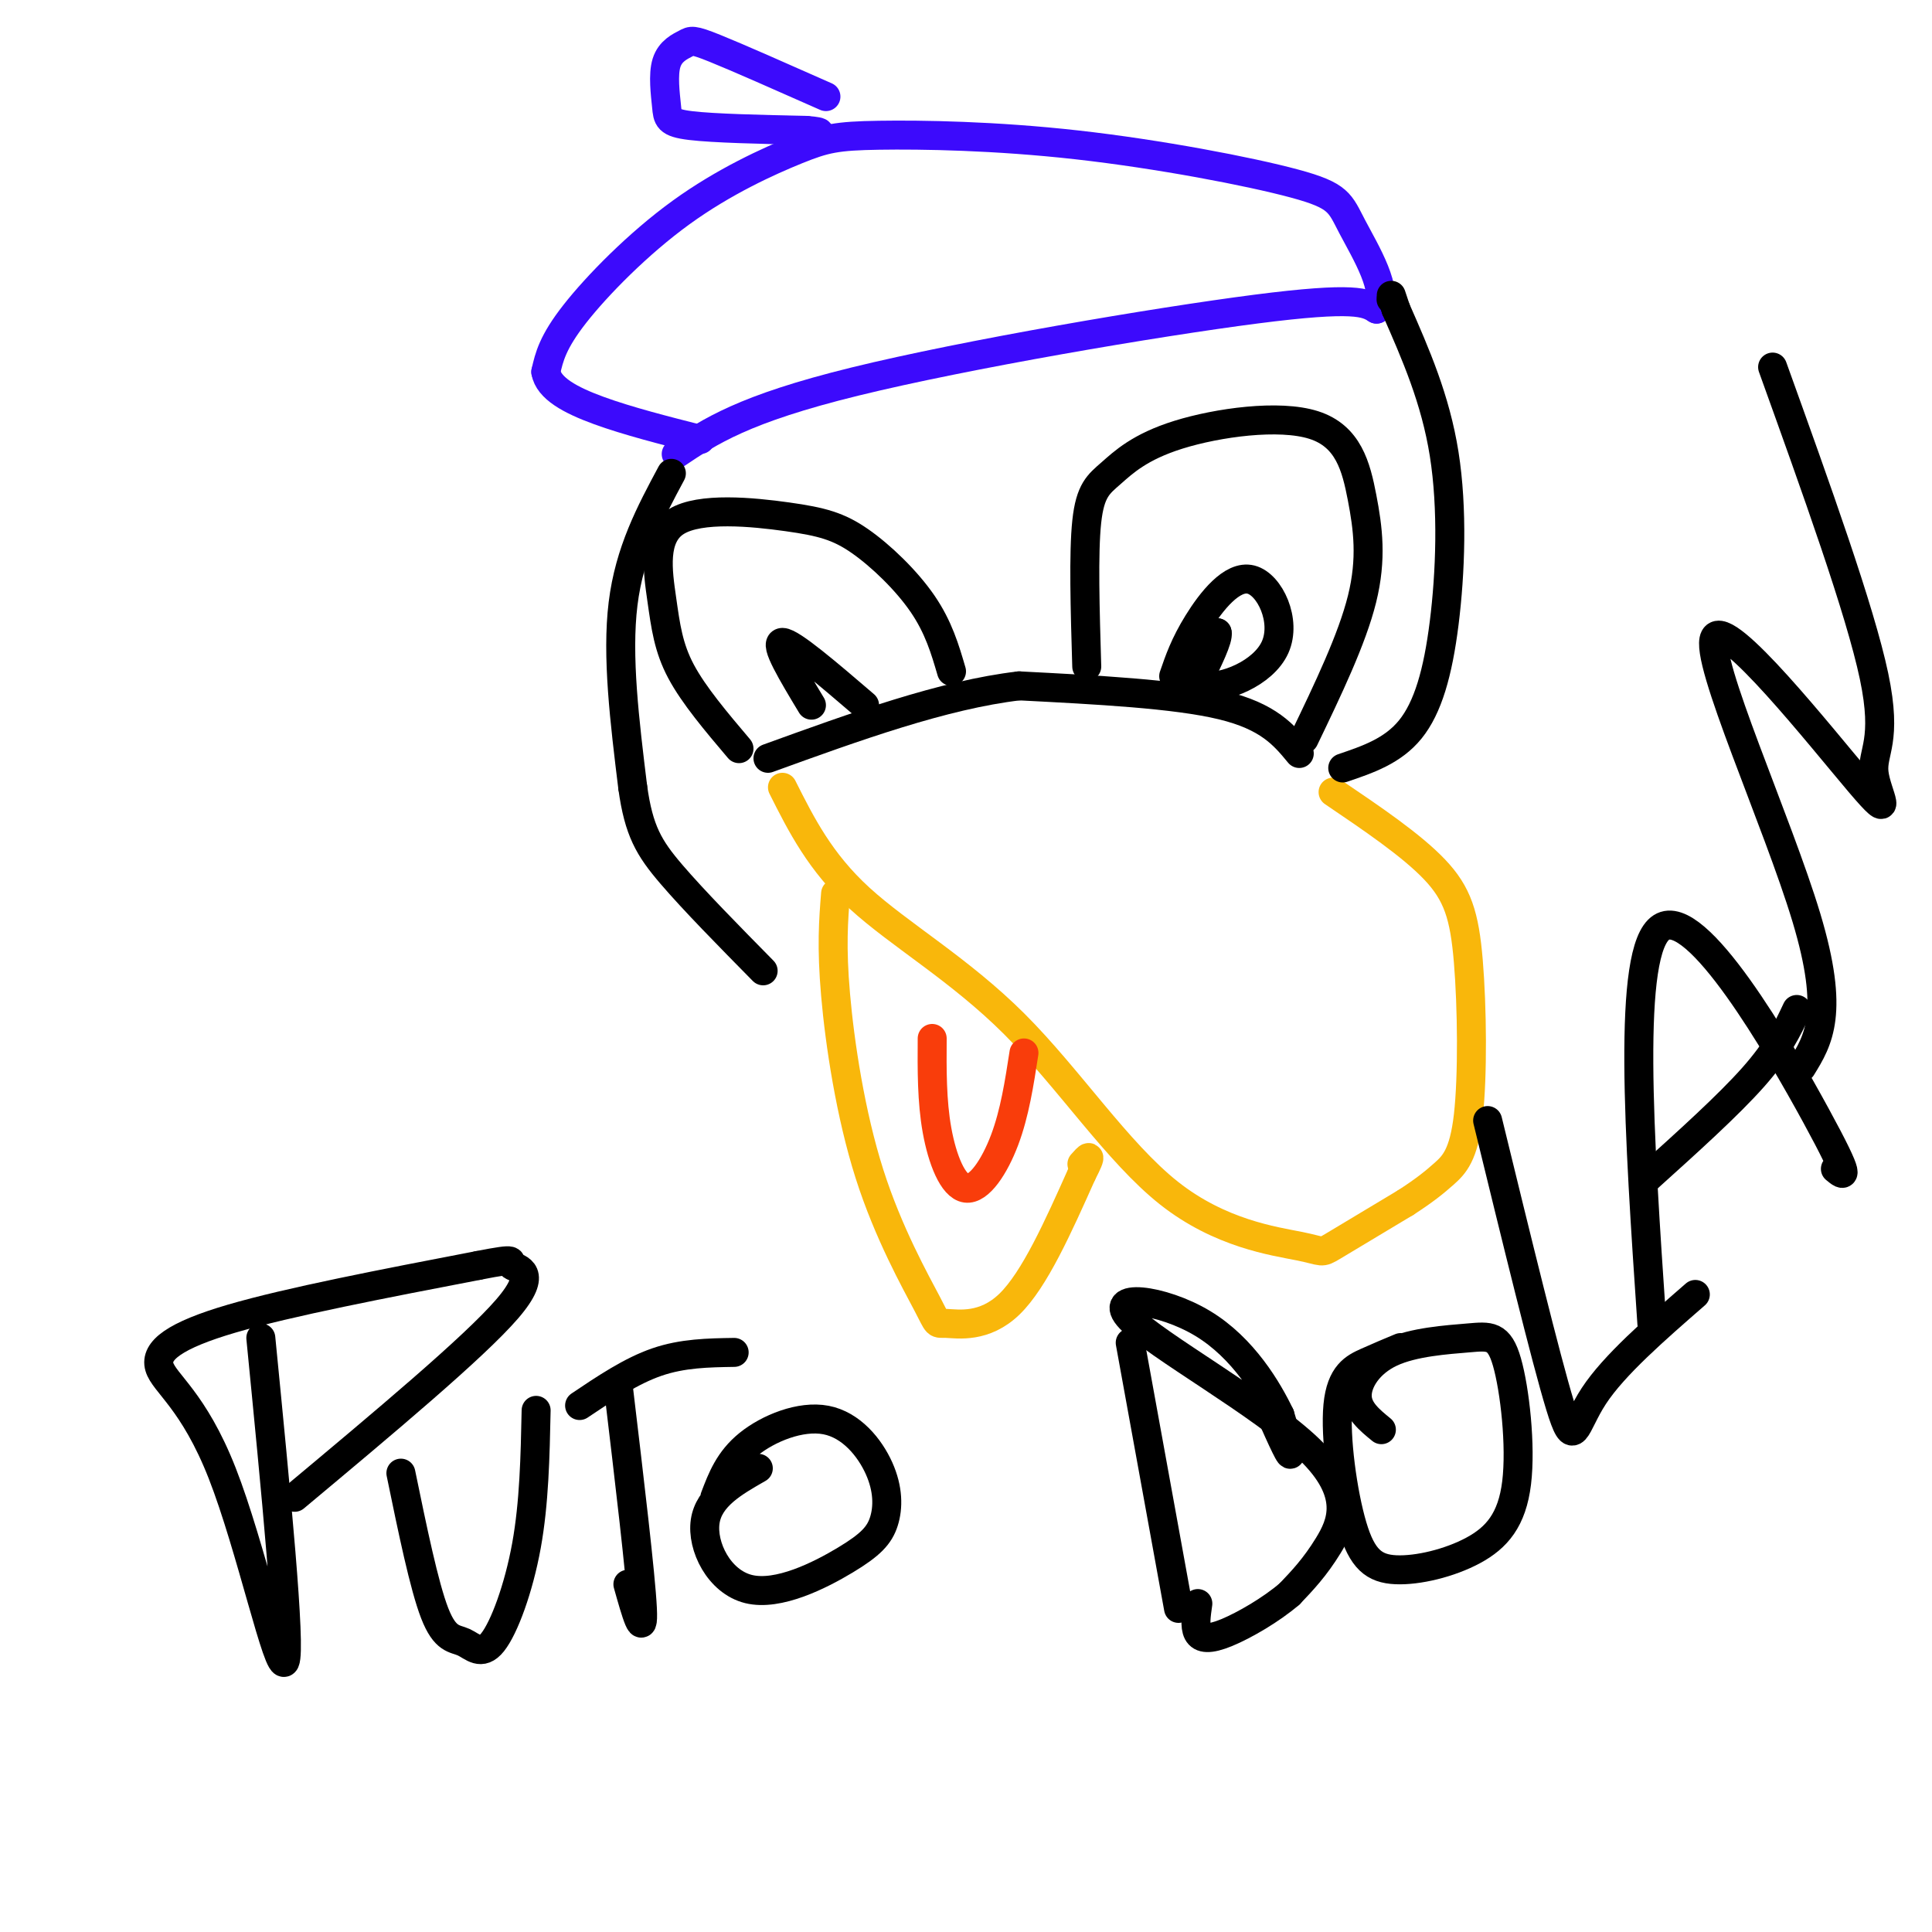
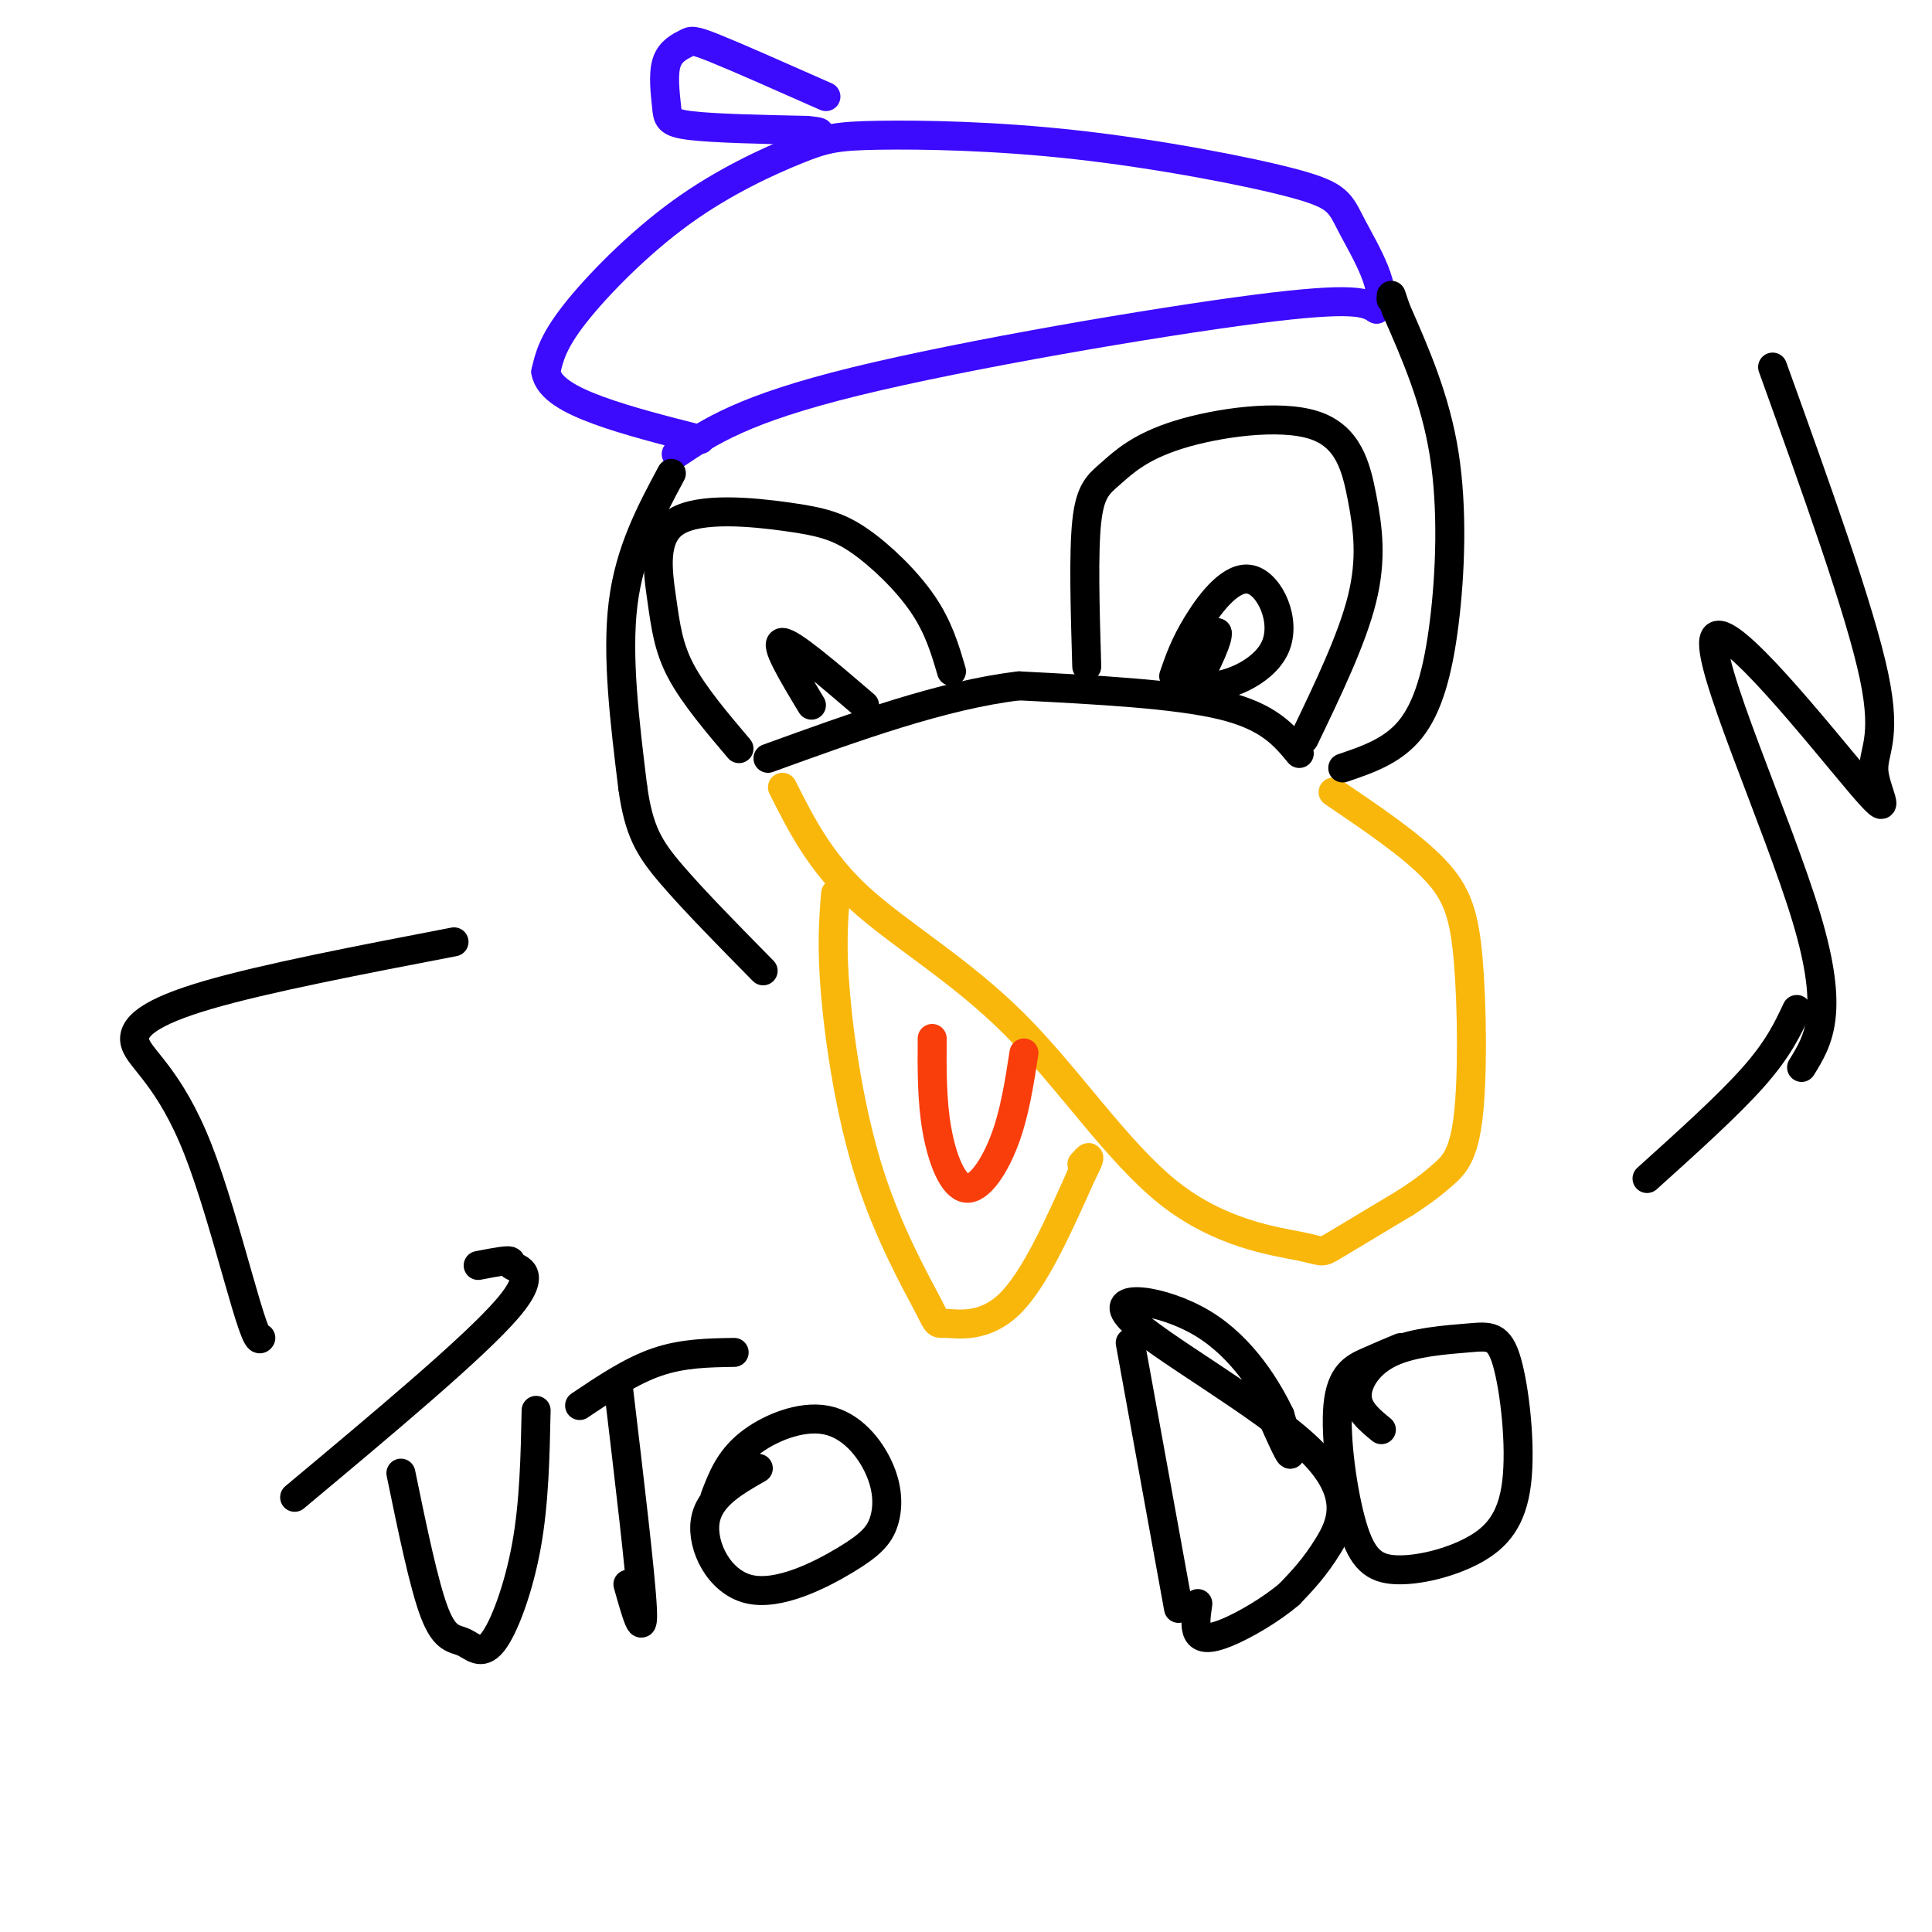
<svg xmlns="http://www.w3.org/2000/svg" viewBox="0 0 400 400" version="1.1">
  <g fill="none" stroke="rgb(0,0,0)" stroke-width="6" stroke-linecap="round" stroke-linejoin="round">
    <path d="M153,155c-4.689,-5.536 -9.378,-11.072 -12,-16c-2.622,-4.928 -3.178,-9.248 -4,-15c-0.822,-5.752 -1.911,-12.936 3,-16c4.911,-3.064 15.821,-2.007 23,-1c7.179,1.007 10.625,1.963 15,5c4.375,3.037 9.679,8.153 13,13c3.321,4.847 4.661,9.423 6,14" />
    <path d="M168,146c-3.917,-6.500 -7.833,-13.000 -6,-13c1.833,0.000 9.417,6.500 17,13" />
    <path d="M225,138c-0.349,-11.750 -0.697,-23.499 0,-30c0.697,-6.501 2.441,-7.753 5,-10c2.559,-2.247 5.934,-5.489 14,-8c8.066,-2.511 20.822,-4.292 28,-2c7.178,2.292 8.779,8.655 10,15c1.221,6.345 2.063,12.670 0,21c-2.063,8.330 -7.032,18.665 -12,29" />
    <path d="M243,140c1.132,-3.286 2.264,-6.572 5,-11c2.736,-4.428 7.076,-9.999 11,-9c3.924,0.999 7.433,8.567 5,14c-2.433,5.433 -10.809,8.732 -15,8c-4.191,-0.732 -4.197,-5.495 -3,-8c1.197,-2.505 3.599,-2.753 6,-3" />
    <path d="M252,131c0.333,1.167 -1.833,5.583 -4,10" />
  </g>
  <g fill="none" stroke="rgb(249,183,11)" stroke-width="6" stroke-linecap="round" stroke-linejoin="round">
    <path d="M162,163c3.899,7.753 7.797,15.506 16,23c8.203,7.494 20.709,14.729 32,26c11.291,11.271 21.367,26.578 32,35c10.633,8.422 21.824,9.960 27,11c5.176,1.040 4.336,1.583 7,0c2.664,-1.583 8.832,-5.291 15,-9" />
    <path d="M291,249c3.841,-2.475 5.944,-4.163 8,-6c2.056,-1.837 4.067,-3.822 5,-12c0.933,-8.178 0.790,-22.548 0,-32c-0.790,-9.452 -2.226,-13.986 -7,-19c-4.774,-5.014 -12.887,-10.507 -21,-16" />
    <path d="M173,185c-0.440,5.475 -0.879,10.950 0,21c0.879,10.050 3.078,24.674 7,37c3.922,12.326 9.567,22.356 12,27c2.433,4.644 1.655,3.904 4,4c2.345,0.096 7.813,1.027 13,-4c5.187,-5.027 10.094,-16.014 15,-27" />
    <path d="M224,243c2.500,-4.833 1.250,-3.417 0,-2" />
  </g>
  <g fill="none" stroke="rgb(60,10,252)" stroke-width="6" stroke-linecap="round" stroke-linejoin="round">
    <path d="M140,94c6.956,-4.667 13.911,-9.333 37,-15c23.089,-5.667 62.311,-12.333 83,-15c20.689,-2.667 22.844,-1.333 25,0" />
    <path d="M285,64c2.896,-3.425 -2.364,-11.986 -5,-17c-2.636,-5.014 -2.650,-6.479 -12,-9c-9.350,-2.521 -28.038,-6.096 -45,-8c-16.962,-1.904 -32.197,-2.137 -41,-2c-8.803,0.137 -11.174,0.645 -17,3c-5.826,2.355 -15.107,6.557 -24,13c-8.893,6.443 -17.398,15.127 -22,21c-4.602,5.873 -5.301,8.937 -6,12" />
    <path d="M113,77c0.578,3.378 5.022,5.822 11,8c5.978,2.178 13.489,4.089 21,6" />
    <path d="M171,20c-9.162,-4.057 -18.325,-8.114 -23,-10c-4.675,-1.886 -4.863,-1.602 -6,-1c-1.137,0.602 -3.222,1.522 -4,4c-0.778,2.478 -0.248,6.513 0,9c0.248,2.487 0.214,3.425 5,4c4.786,0.575 14.393,0.788 24,1" />
    <path d="M167,27c4.167,0.333 2.583,0.667 1,1" />
  </g>
  <g fill="none" stroke="rgb(0,0,0)" stroke-width="6" stroke-linecap="round" stroke-linejoin="round">
    <path d="M139,98c-4.333,8.083 -8.667,16.167 -10,27c-1.333,10.833 0.333,24.417 2,38" />
    <path d="M131,163c1.244,9.022 3.356,12.578 8,18c4.644,5.422 11.822,12.711 19,20" />
    <path d="M278,159c5.185,-1.756 10.369,-3.512 14,-8c3.631,-4.488 5.708,-11.708 7,-22c1.292,-10.292 1.798,-23.655 0,-35c-1.798,-11.345 -5.899,-20.673 -10,-30" />
    <path d="M289,64c-1.667,-5.000 -0.833,-2.500 0,0" />
    <path d="M288,62c0.000,0.000 0.100,0.100 0.1,0.1" />
    <path d="M269,156c-3.167,-3.833 -6.333,-7.667 -16,-10c-9.667,-2.333 -25.833,-3.167 -42,-4" />
    <path d="M211,142c-15.667,1.833 -33.833,8.417 -52,15" />
-     <path d="M54,277c3.153,32.129 6.306,64.258 5,67c-1.306,2.742 -7.072,-23.904 -13,-39c-5.928,-15.096 -12.019,-18.641 -13,-22c-0.981,-3.359 3.148,-6.531 15,-10c11.852,-3.469 31.426,-7.234 51,-11" />
+     <path d="M54,277c-1.306,2.742 -7.072,-23.904 -13,-39c-5.928,-15.096 -12.019,-18.641 -13,-22c-0.981,-3.359 3.148,-6.531 15,-10c11.852,-3.469 31.426,-7.234 51,-11" />
    <path d="M99,262c9.012,-1.774 6.042,-0.708 7,0c0.958,0.708 5.845,1.060 -1,9c-6.845,7.940 -25.423,23.470 -44,39" />
    <path d="M83,305c2.408,11.692 4.817,23.384 7,29c2.183,5.616 4.142,5.155 6,6c1.858,0.845 3.616,2.997 6,0c2.384,-2.997 5.396,-11.142 7,-20c1.604,-8.858 1.802,-18.429 2,-28" />
    <path d="M128,287c2.333,19.583 4.667,39.167 5,46c0.333,6.833 -1.333,0.917 -3,-5" />
    <path d="M120,291c5.333,-3.583 10.667,-7.167 16,-9c5.333,-1.833 10.667,-1.917 16,-2" />
    <path d="M148,310c1.465,-3.857 2.929,-7.714 7,-11c4.071,-3.286 10.747,-6.003 16,-5c5.253,1.003 9.083,5.724 11,10c1.917,4.276 1.920,8.107 1,11c-0.920,2.893 -2.762,4.848 -8,8c-5.238,3.152 -13.872,7.503 -20,6c-6.128,-1.503 -9.751,-8.858 -9,-14c0.751,-5.142 5.875,-8.071 11,-11" />
    <path d="M234,278c0.000,0.000 10.000,55.000 10,55" />
    <path d="M261,288c2.667,6.083 5.333,12.167 6,13c0.667,0.833 -0.667,-3.583 -2,-8" />
    <path d="M265,293c-2.446,-5.119 -7.562,-13.916 -16,-19c-8.438,-5.084 -20.200,-6.456 -15,-1c5.200,5.456 27.362,17.738 37,27c9.638,9.262 6.754,15.503 4,20c-2.754,4.497 -5.377,7.248 -8,10" />
    <path d="M267,330c-3.821,3.286 -9.375,6.500 -13,8c-3.625,1.500 -5.321,1.286 -6,0c-0.679,-1.286 -0.339,-3.643 0,-6" />
    <path d="M286,296c-2.478,-2.024 -4.956,-4.048 -5,-7c-0.044,-2.952 2.347,-6.832 7,-9c4.653,-2.168 11.570,-2.623 16,-3c4.430,-0.377 6.374,-0.676 8,5c1.626,5.676 2.935,17.327 2,25c-0.935,7.673 -4.114,11.368 -9,14c-4.886,2.632 -11.478,4.203 -16,4c-4.522,-0.203 -6.975,-2.178 -9,-9c-2.025,-6.822 -3.622,-18.491 -3,-25c0.622,-6.509 3.463,-7.860 6,-9c2.537,-1.140 4.768,-2.070 7,-3" />
-     <path d="M308,232c6.022,24.667 12.044,49.333 15,59c2.956,9.667 2.844,4.333 7,-2c4.156,-6.333 12.578,-13.667 21,-21" />
-     <path d="M342,274c-2.622,-38.711 -5.244,-77.422 2,-82c7.244,-4.578 24.356,24.978 32,39c7.644,14.022 5.822,12.511 4,11" />
    <path d="M341,244c8.417,-7.583 16.833,-15.167 22,-21c5.167,-5.833 7.083,-9.917 9,-14" />
    <path d="M373,221c3.469,-5.623 6.938,-11.245 1,-31c-5.938,-19.755 -21.285,-53.641 -19,-58c2.285,-4.359 22.200,20.811 30,30c7.800,9.189 3.485,2.397 3,-2c-0.485,-4.397 2.862,-6.399 0,-20c-2.862,-13.601 -11.931,-38.800 -21,-64" />
  </g>
  <g fill="none" stroke="rgb(249,61,11)" stroke-width="6" stroke-linecap="round" stroke-linejoin="round">
    <path d="M193,215c-0.042,6.482 -0.083,12.964 1,19c1.083,6.036 3.292,11.625 6,12c2.708,0.375 5.917,-4.464 8,-10c2.083,-5.536 3.042,-11.768 4,-18" />
  </g>
</svg>